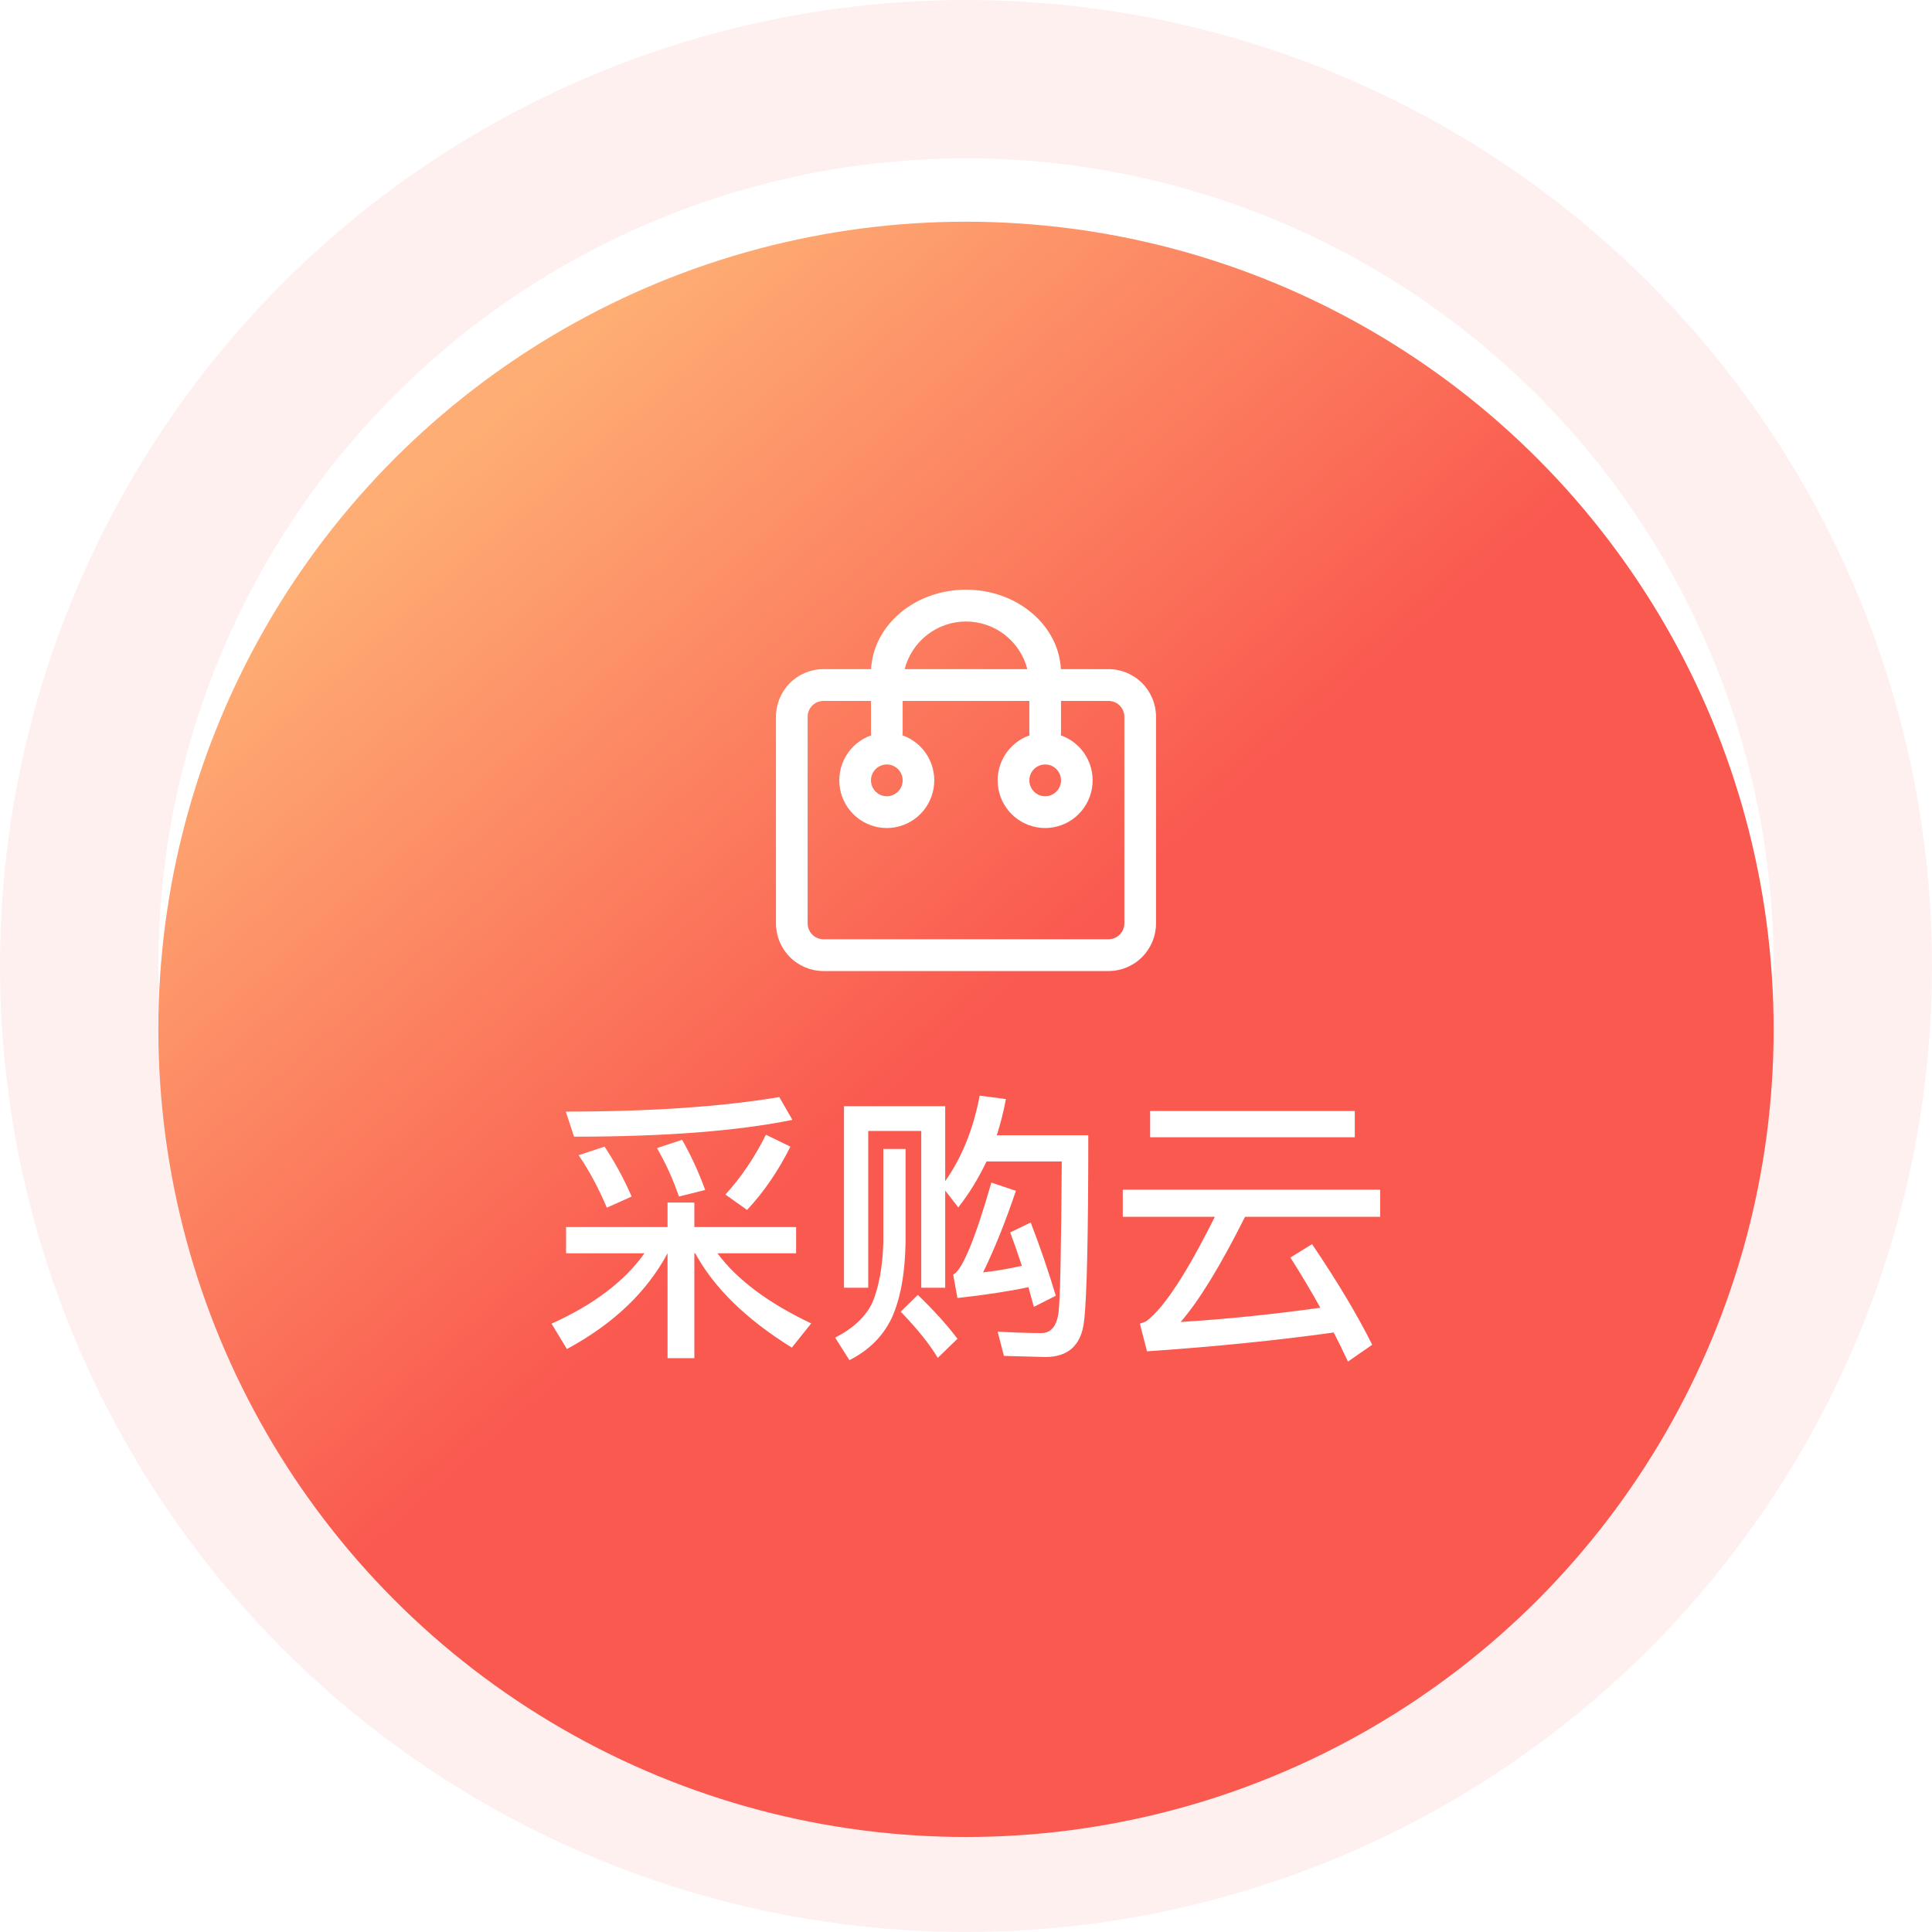
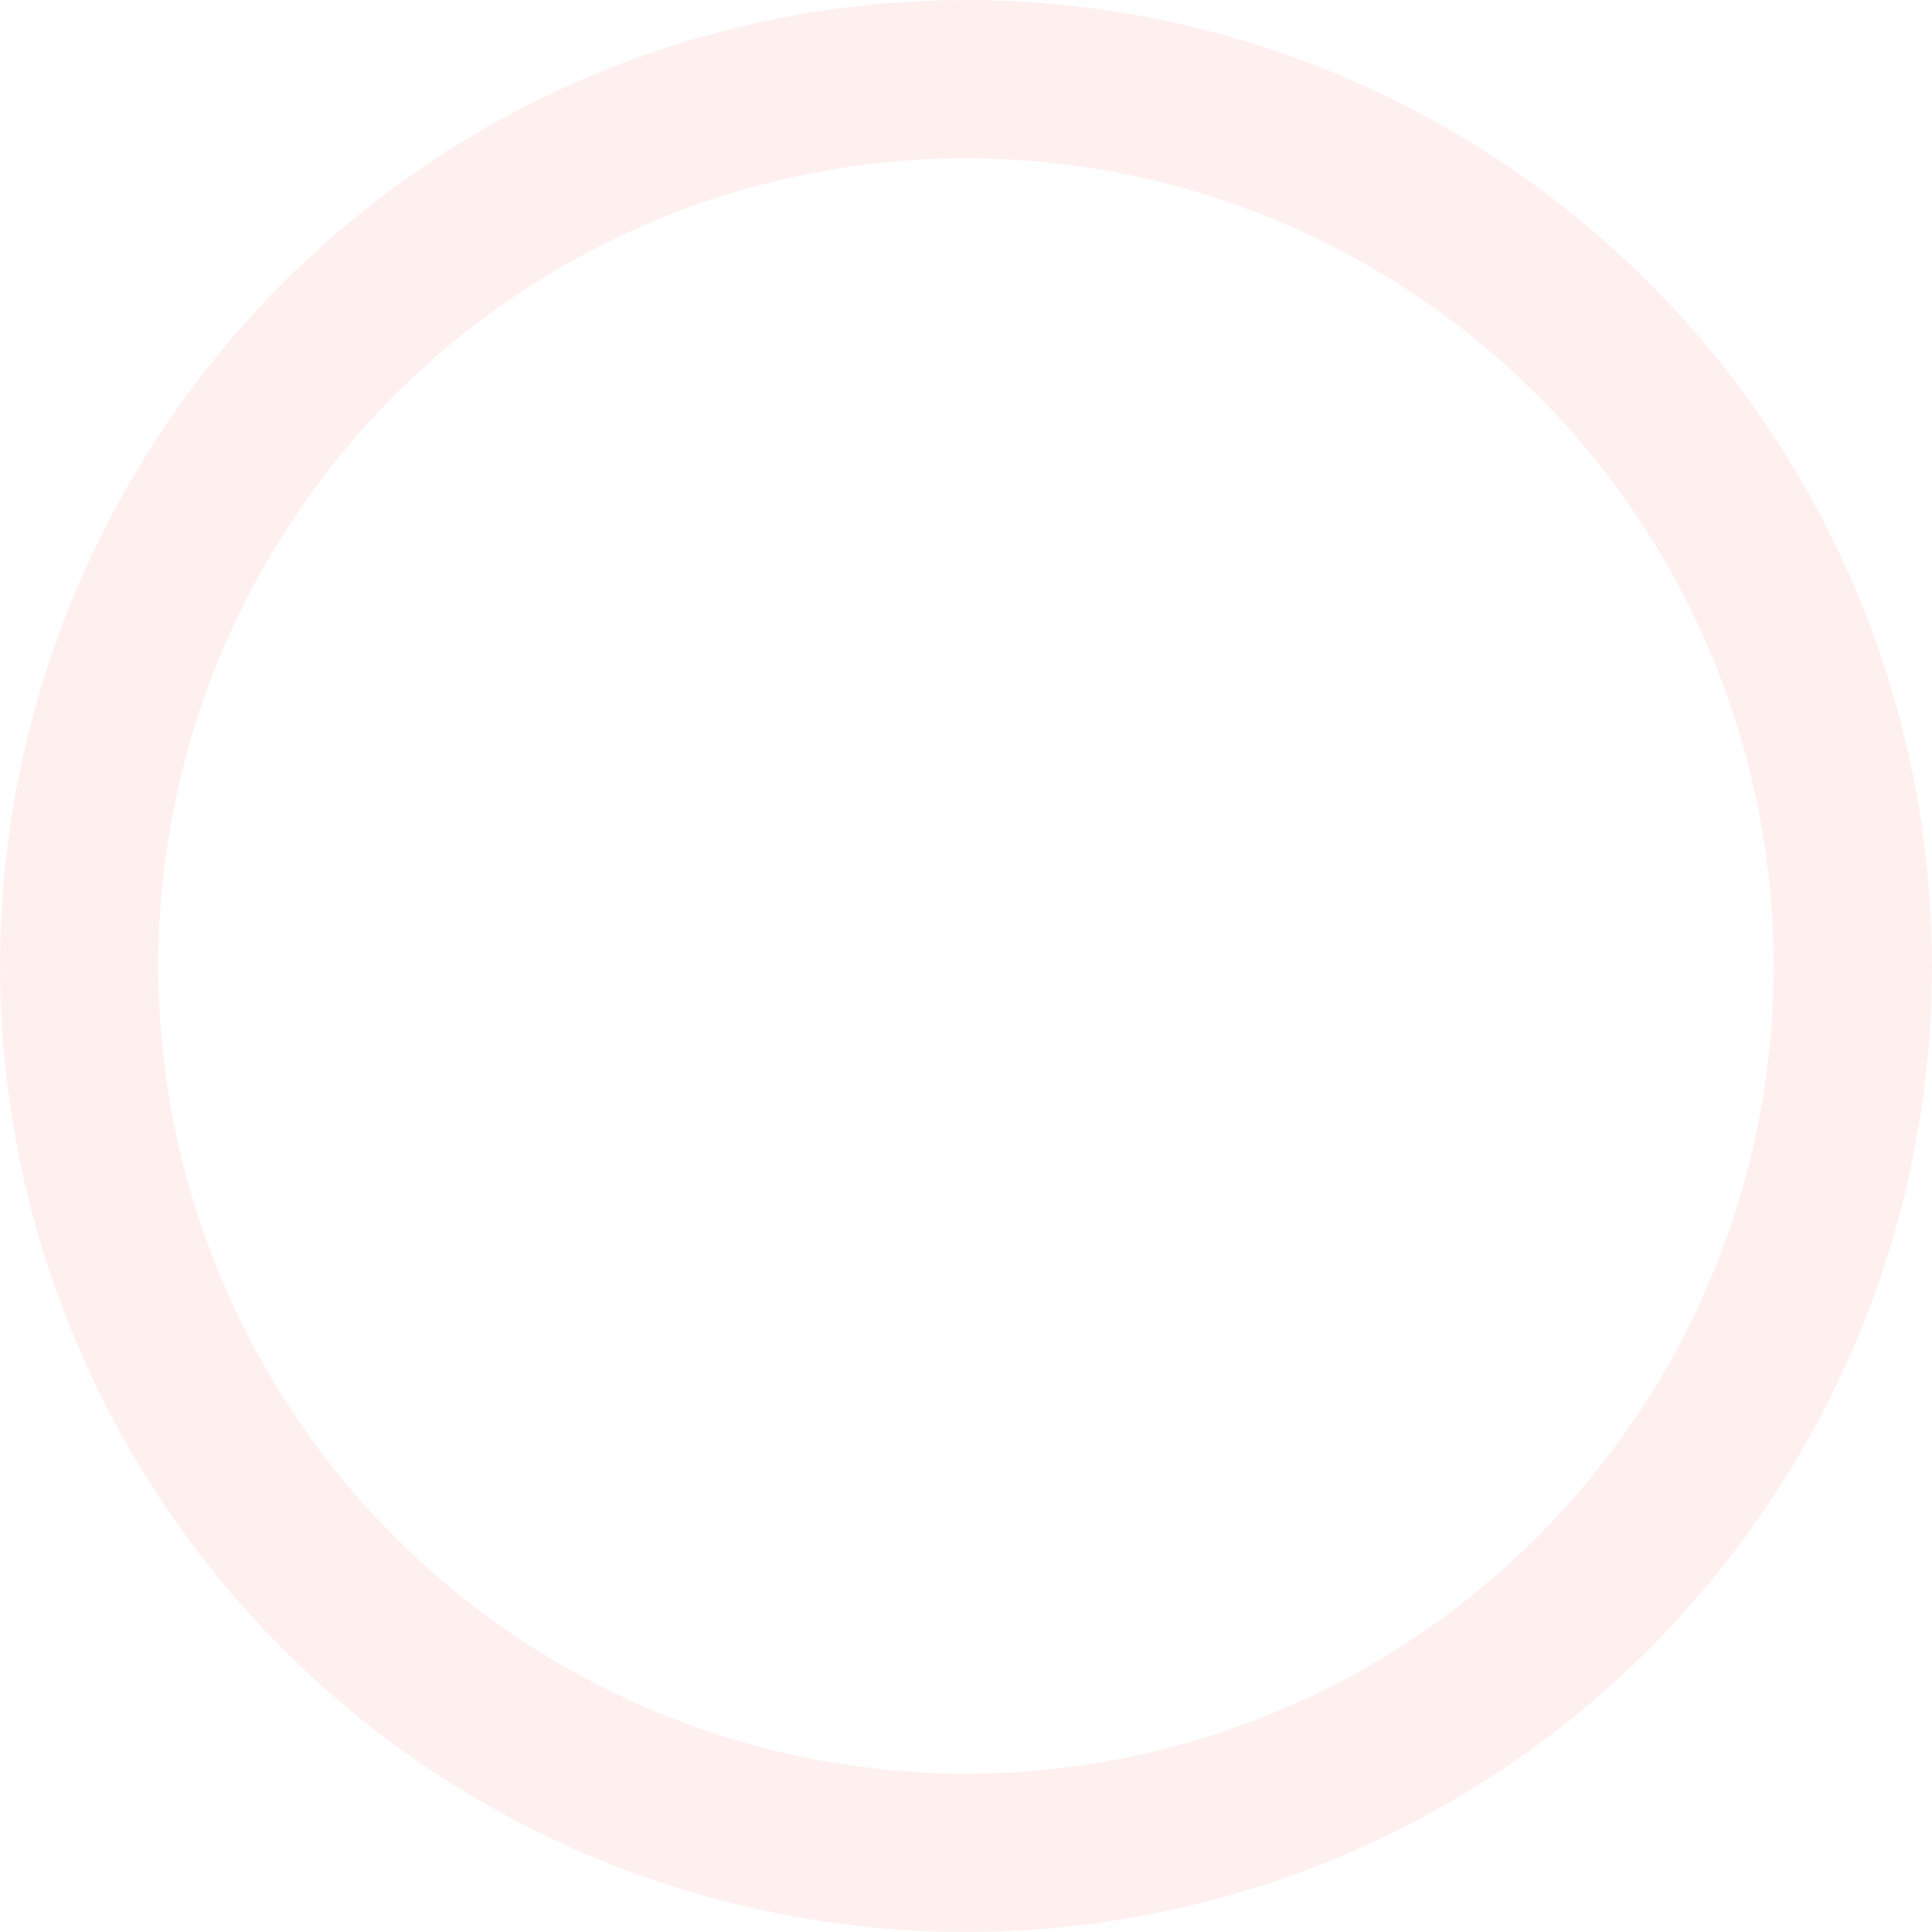
<svg xmlns="http://www.w3.org/2000/svg" width="122" height="122" viewBox="0 0 122 122" fill="none">
  <circle cx="61" cy="61" r="56" stroke="#FF4040" stroke-opacity="0.08" stroke-width="10" />
  <g filter="url(#filter0_d)">
-     <circle cx="61" cy="61" r="51" fill="url(#paint0_linear)" />
-   </g>
+     </g>
  <path d="M66.993 42.254H70C70.796 42.254 71.559 42.571 72.121 43.136C72.684 43.7 73 44.466 73 45.264V58.308C73 59.106 72.684 59.871 72.121 60.436C71.559 61.001 70.796 61.318 70 61.318H52C51.204 61.318 50.441 61.001 49.879 60.436C49.316 59.871 49 59.106 49 58.308V45.264C49 44.466 49.316 43.7 49.879 43.136C50.441 42.571 51.204 42.254 52 42.254H55.007C55.156 39.462 57.782 37.237 61 37.237C64.218 37.237 66.844 39.462 66.993 42.254ZM55 44.261H52C51.735 44.261 51.48 44.366 51.293 44.555C51.105 44.743 51 44.998 51 45.264V58.308C51 58.574 51.105 58.829 51.293 59.017C51.48 59.205 51.735 59.311 52 59.311H70C70.265 59.311 70.52 59.205 70.707 59.017C70.895 58.829 71 58.574 71 58.308V45.264C71 44.998 70.895 44.743 70.707 44.555C70.52 44.366 70.265 44.261 70 44.261H67V46.267C67 46.325 66.995 46.38 66.986 46.434C67.655 46.669 68.219 47.133 68.58 47.745C68.94 48.357 69.073 49.077 68.955 49.778C68.837 50.479 68.475 51.116 67.935 51.575C67.394 52.034 66.709 52.287 66 52.288C65.291 52.288 64.604 52.036 64.062 51.577C63.52 51.118 63.158 50.481 63.04 49.779C62.922 49.077 63.055 48.356 63.417 47.744C63.778 47.132 64.344 46.667 65.014 46.434C65.005 46.379 65 46.323 65 46.267V44.261H57V46.267C57 46.325 56.995 46.38 56.986 46.434C57.655 46.669 58.219 47.133 58.58 47.745C58.94 48.357 59.073 49.077 58.955 49.778C58.837 50.479 58.475 51.116 57.935 51.575C57.394 52.034 56.709 52.287 56 52.288C55.291 52.288 54.604 52.036 54.062 51.577C53.52 51.118 53.158 50.481 53.04 49.779C52.922 49.077 53.055 48.356 53.417 47.744C53.778 47.132 54.344 46.667 55.014 46.434C55.005 46.379 55 46.323 55 46.267V44.261ZM64.874 42.254C64.652 41.393 64.15 40.63 63.449 40.086C62.748 39.541 61.887 39.246 61 39.246C60.113 39.246 59.252 39.541 58.551 40.086C57.85 40.63 57.348 41.393 57.126 42.254H64.874ZM56 50.281C56.265 50.281 56.52 50.175 56.707 49.987C56.895 49.799 57 49.544 57 49.278C57 49.011 56.895 48.756 56.707 48.568C56.52 48.38 56.265 48.274 56 48.274C55.735 48.274 55.48 48.38 55.293 48.568C55.105 48.756 55 49.011 55 49.278C55 49.544 55.105 49.799 55.293 49.987C55.48 50.175 55.735 50.281 56 50.281ZM66 50.281C66.265 50.281 66.52 50.175 66.707 49.987C66.895 49.799 67 49.544 67 49.278C67 49.011 66.895 48.756 66.707 48.568C66.52 48.38 66.265 48.274 66 48.274C65.735 48.274 65.48 48.38 65.293 48.568C65.105 48.756 65 49.011 65 49.278C65 49.544 65.105 49.799 65.293 49.987C65.48 50.175 65.735 50.281 66 50.281Z" fill="white" />
  <path d="M49.912 72.408C49.144 73.944 48.232 75.276 47.176 76.404L45.808 75.432C46.804 74.34 47.656 73.08 48.364 71.652L49.912 72.408ZM43.072 71.976C43.624 72.936 44.11 73.992 44.53 75.144L42.874 75.558C42.514 74.502 42.052 73.482 41.488 72.498L43.072 71.976ZM38.176 72.408C38.824 73.38 39.394 74.43 39.886 75.558L38.32 76.26C37.792 75.012 37.198 73.908 36.538 72.948L38.176 72.408ZM50.038 70.716C46.558 71.424 41.962 71.778 36.25 71.778L35.728 70.194C41.068 70.194 45.562 69.888 49.21 69.276L50.038 70.716ZM35.746 77.484H42.154V75.936H43.846V77.484H50.272V79.14H45.304C46.54 80.808 48.514 82.284 51.226 83.568L50.002 85.098C47.122 83.31 45.088 81.324 43.9 79.14H43.846V85.764H42.154V79.14C40.846 81.588 38.728 83.604 35.8 85.188L34.828 83.586C37.492 82.386 39.448 80.904 40.696 79.14H35.746V77.484ZM59.686 69.852V74.586C60.742 73.086 61.468 71.286 61.864 69.186L63.52 69.402C63.376 70.182 63.184 70.944 62.944 71.688H68.722C68.722 78.06 68.632 81.984 68.452 83.46C68.272 84.948 67.456 85.692 66.004 85.692L63.394 85.62L62.998 84.09C64.162 84.15 65.08 84.18 65.752 84.18C66.376 84.18 66.742 83.73 66.85 82.83C66.946 82.002 67.012 78.84 67.048 73.344H62.296C61.78 74.424 61.186 75.39 60.514 76.242L59.686 75.18V81.318H58.174V71.418H54.826V81.318H53.296V69.852H59.686ZM65.086 77.196C65.674 78.72 66.202 80.262 66.67 81.822L65.284 82.524L64.942 81.282C63.694 81.546 62.2 81.774 60.46 81.966L60.19 80.49C60.766 80.202 61.57 78.264 62.602 74.676L64.15 75.198C63.502 77.13 62.812 78.846 62.08 80.346C62.86 80.262 63.676 80.124 64.528 79.932C64.204 78.96 63.958 78.258 63.79 77.826L65.086 77.196ZM55.78 72.552H57.184V78.456C57.148 80.472 56.848 82.08 56.284 83.28C55.732 84.408 54.85 85.278 53.638 85.89L52.738 84.468C53.902 83.868 54.688 83.124 55.096 82.236C55.504 81.252 55.732 79.992 55.78 78.456V72.552ZM57.958 81.768C58.99 82.764 59.824 83.688 60.46 84.54L59.218 85.746C58.702 84.882 57.922 83.91 56.878 82.83L57.958 81.768ZM72.628 70.158H85.552V71.814H72.628V70.158ZM70.9 75.126H87.154V76.836H78.622C77.062 79.944 75.706 82.158 74.554 83.478C77.458 83.298 80.398 82.998 83.374 82.578C82.774 81.498 82.144 80.442 81.484 79.41L82.852 78.564C84.46 80.94 85.726 83.058 86.65 84.918L85.12 85.98C84.736 85.164 84.436 84.552 84.22 84.144C80.596 84.648 76.666 85.044 72.43 85.332L71.98 83.586C72.172 83.526 72.31 83.472 72.394 83.424C73.498 82.596 74.938 80.4 76.714 76.836H70.9V75.126Z" fill="white" />
  <defs>
    <filter id="filter0_d" x="4" y="8" width="114" height="114" filterUnits="userSpaceOnUse" color-interpolation-filters="sRGB">
      <feFlood flood-opacity="0" result="BackgroundImageFix" />
      <feColorMatrix in="SourceAlpha" type="matrix" values="0 0 0 0 0 0 0 0 0 0 0 0 0 0 0 0 0 0 127 0" />
      <feOffset dy="4" />
      <feGaussianBlur stdDeviation="3" />
      <feColorMatrix type="matrix" values="0 0 0 0 0.98 0 0 0 0 0.349 0 0 0 0 0.31 0 0 0 0.2 0" />
      <feBlend mode="normal" in2="BackgroundImageFix" result="effect1_dropShadow" />
      <feBlend mode="normal" in="SourceGraphic" in2="effect1_dropShadow" result="shape" />
    </filter>
    <linearGradient id="paint0_linear" x1="28.546" y1="23.909" x2="61" y2="61" gradientUnits="userSpaceOnUse">
      <stop stop-color="#FEAE74" />
      <stop offset="1" stop-color="#FA594F" />
    </linearGradient>
  </defs>
</svg>